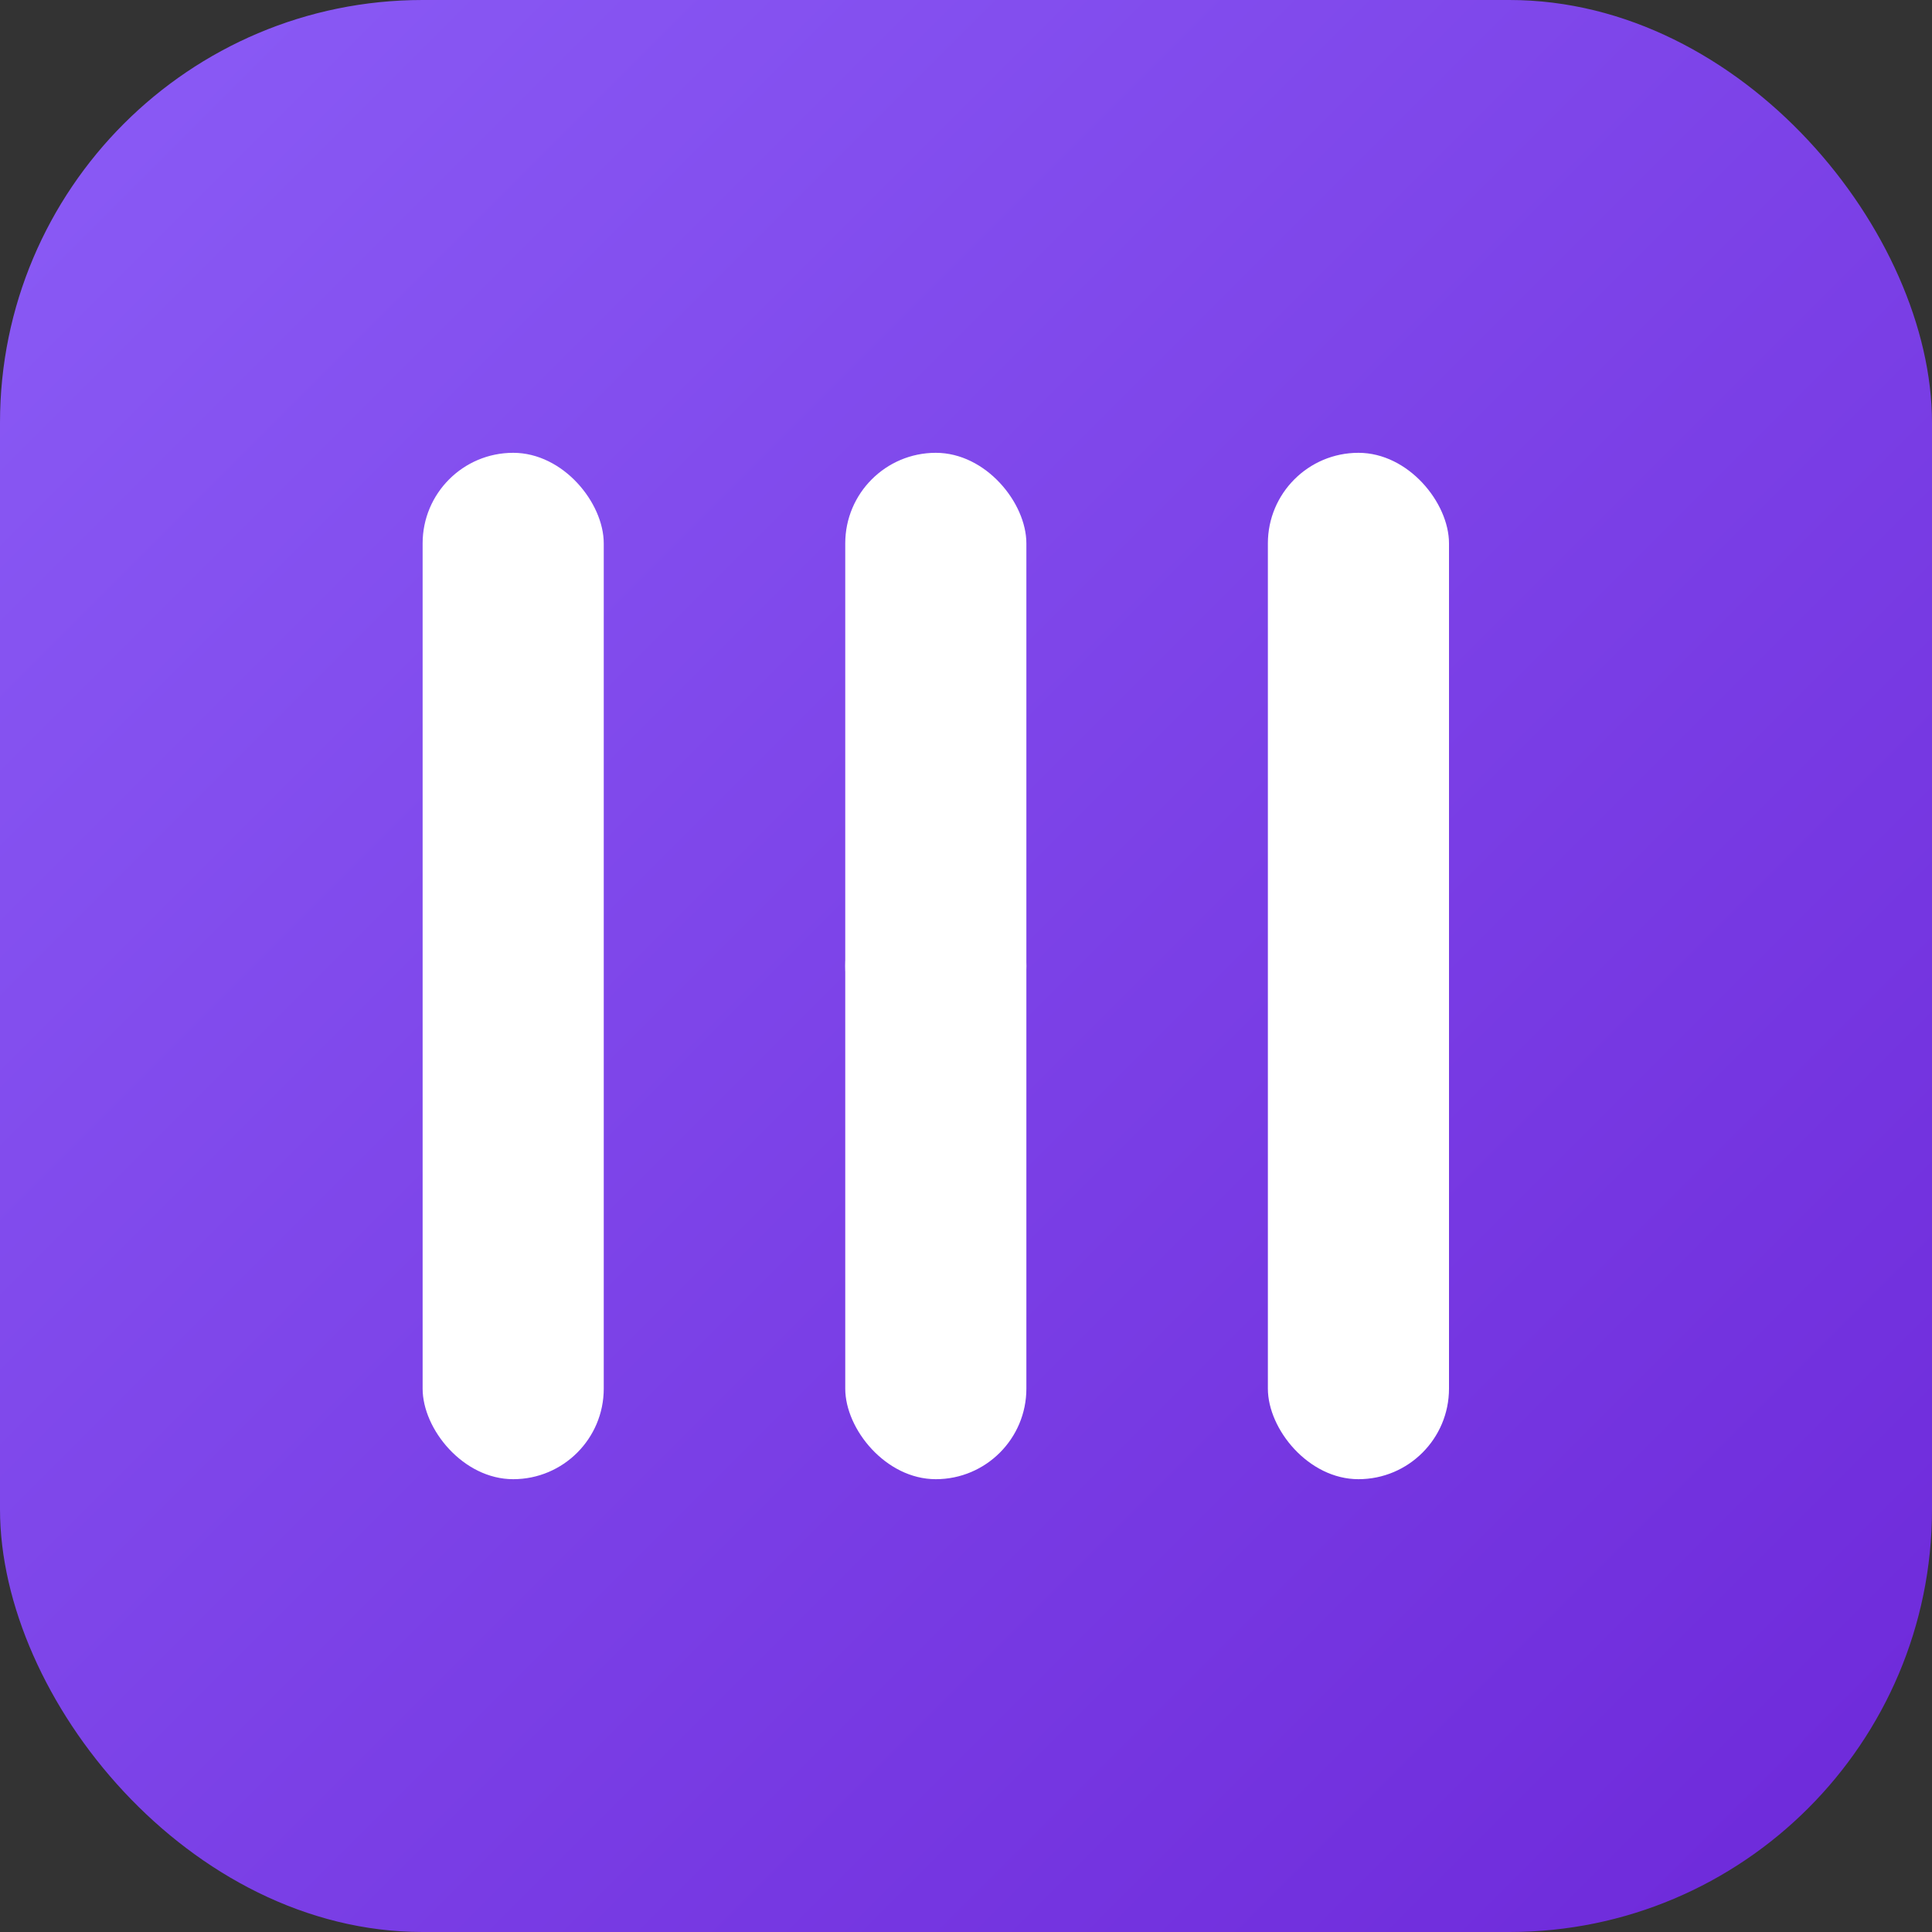
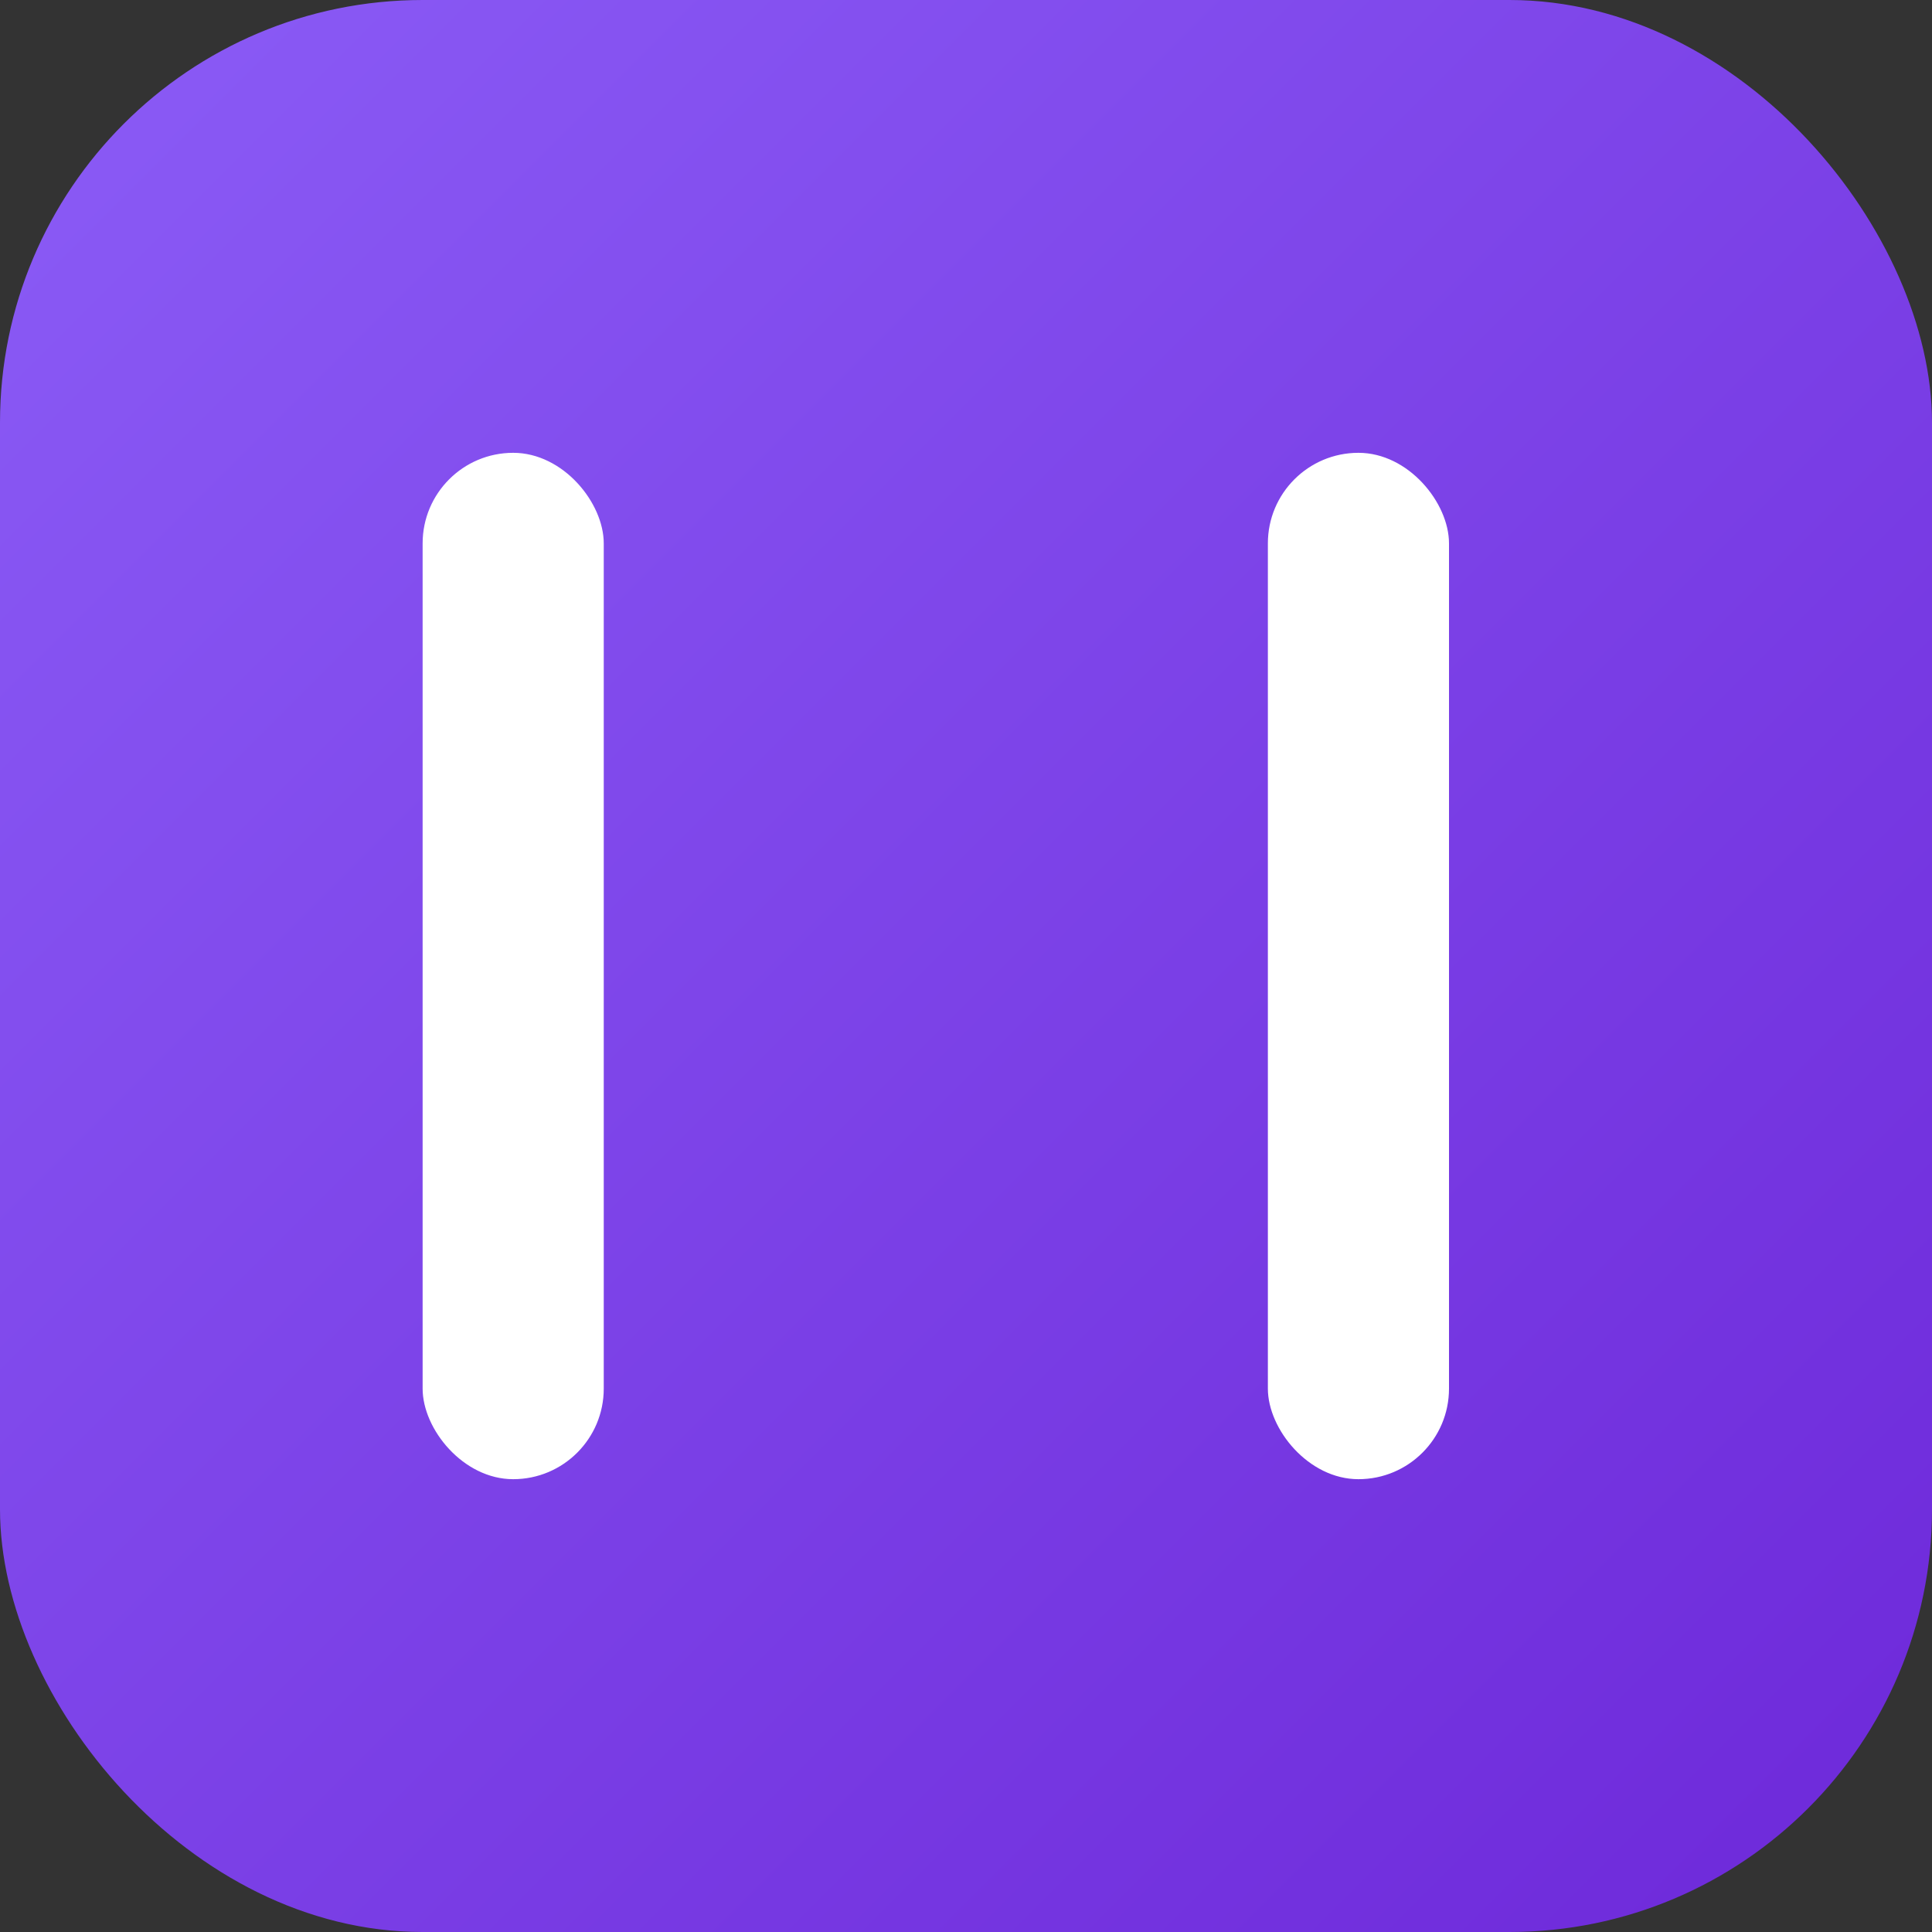
<svg xmlns="http://www.w3.org/2000/svg" viewBox="0 0 128 128">
  <rect x="0" y="0" width="128" height="128" fill="#333333" stroke="none" />
  <defs>
    <linearGradient id="g" x1="0" y1="0" x2="1" y2="1">
      <stop offset="0" stop-color="#8b5cf6" />
      <stop offset="1" stop-color="#6d28d9" />
    </linearGradient>
  </defs>
  <rect rx="28" width="128" height="128" fill="url(#g)" />
  <g fill="white">
    <rect x="28" y="30" width="12" height="68" rx="6" />
-     <rect x="56" y="30" width="12" height="68" rx="6" />
    <rect x="84" y="30" width="12" height="68" rx="6" />
-     <circle cx="62" cy="64" r="6" />
  </g>
</svg>